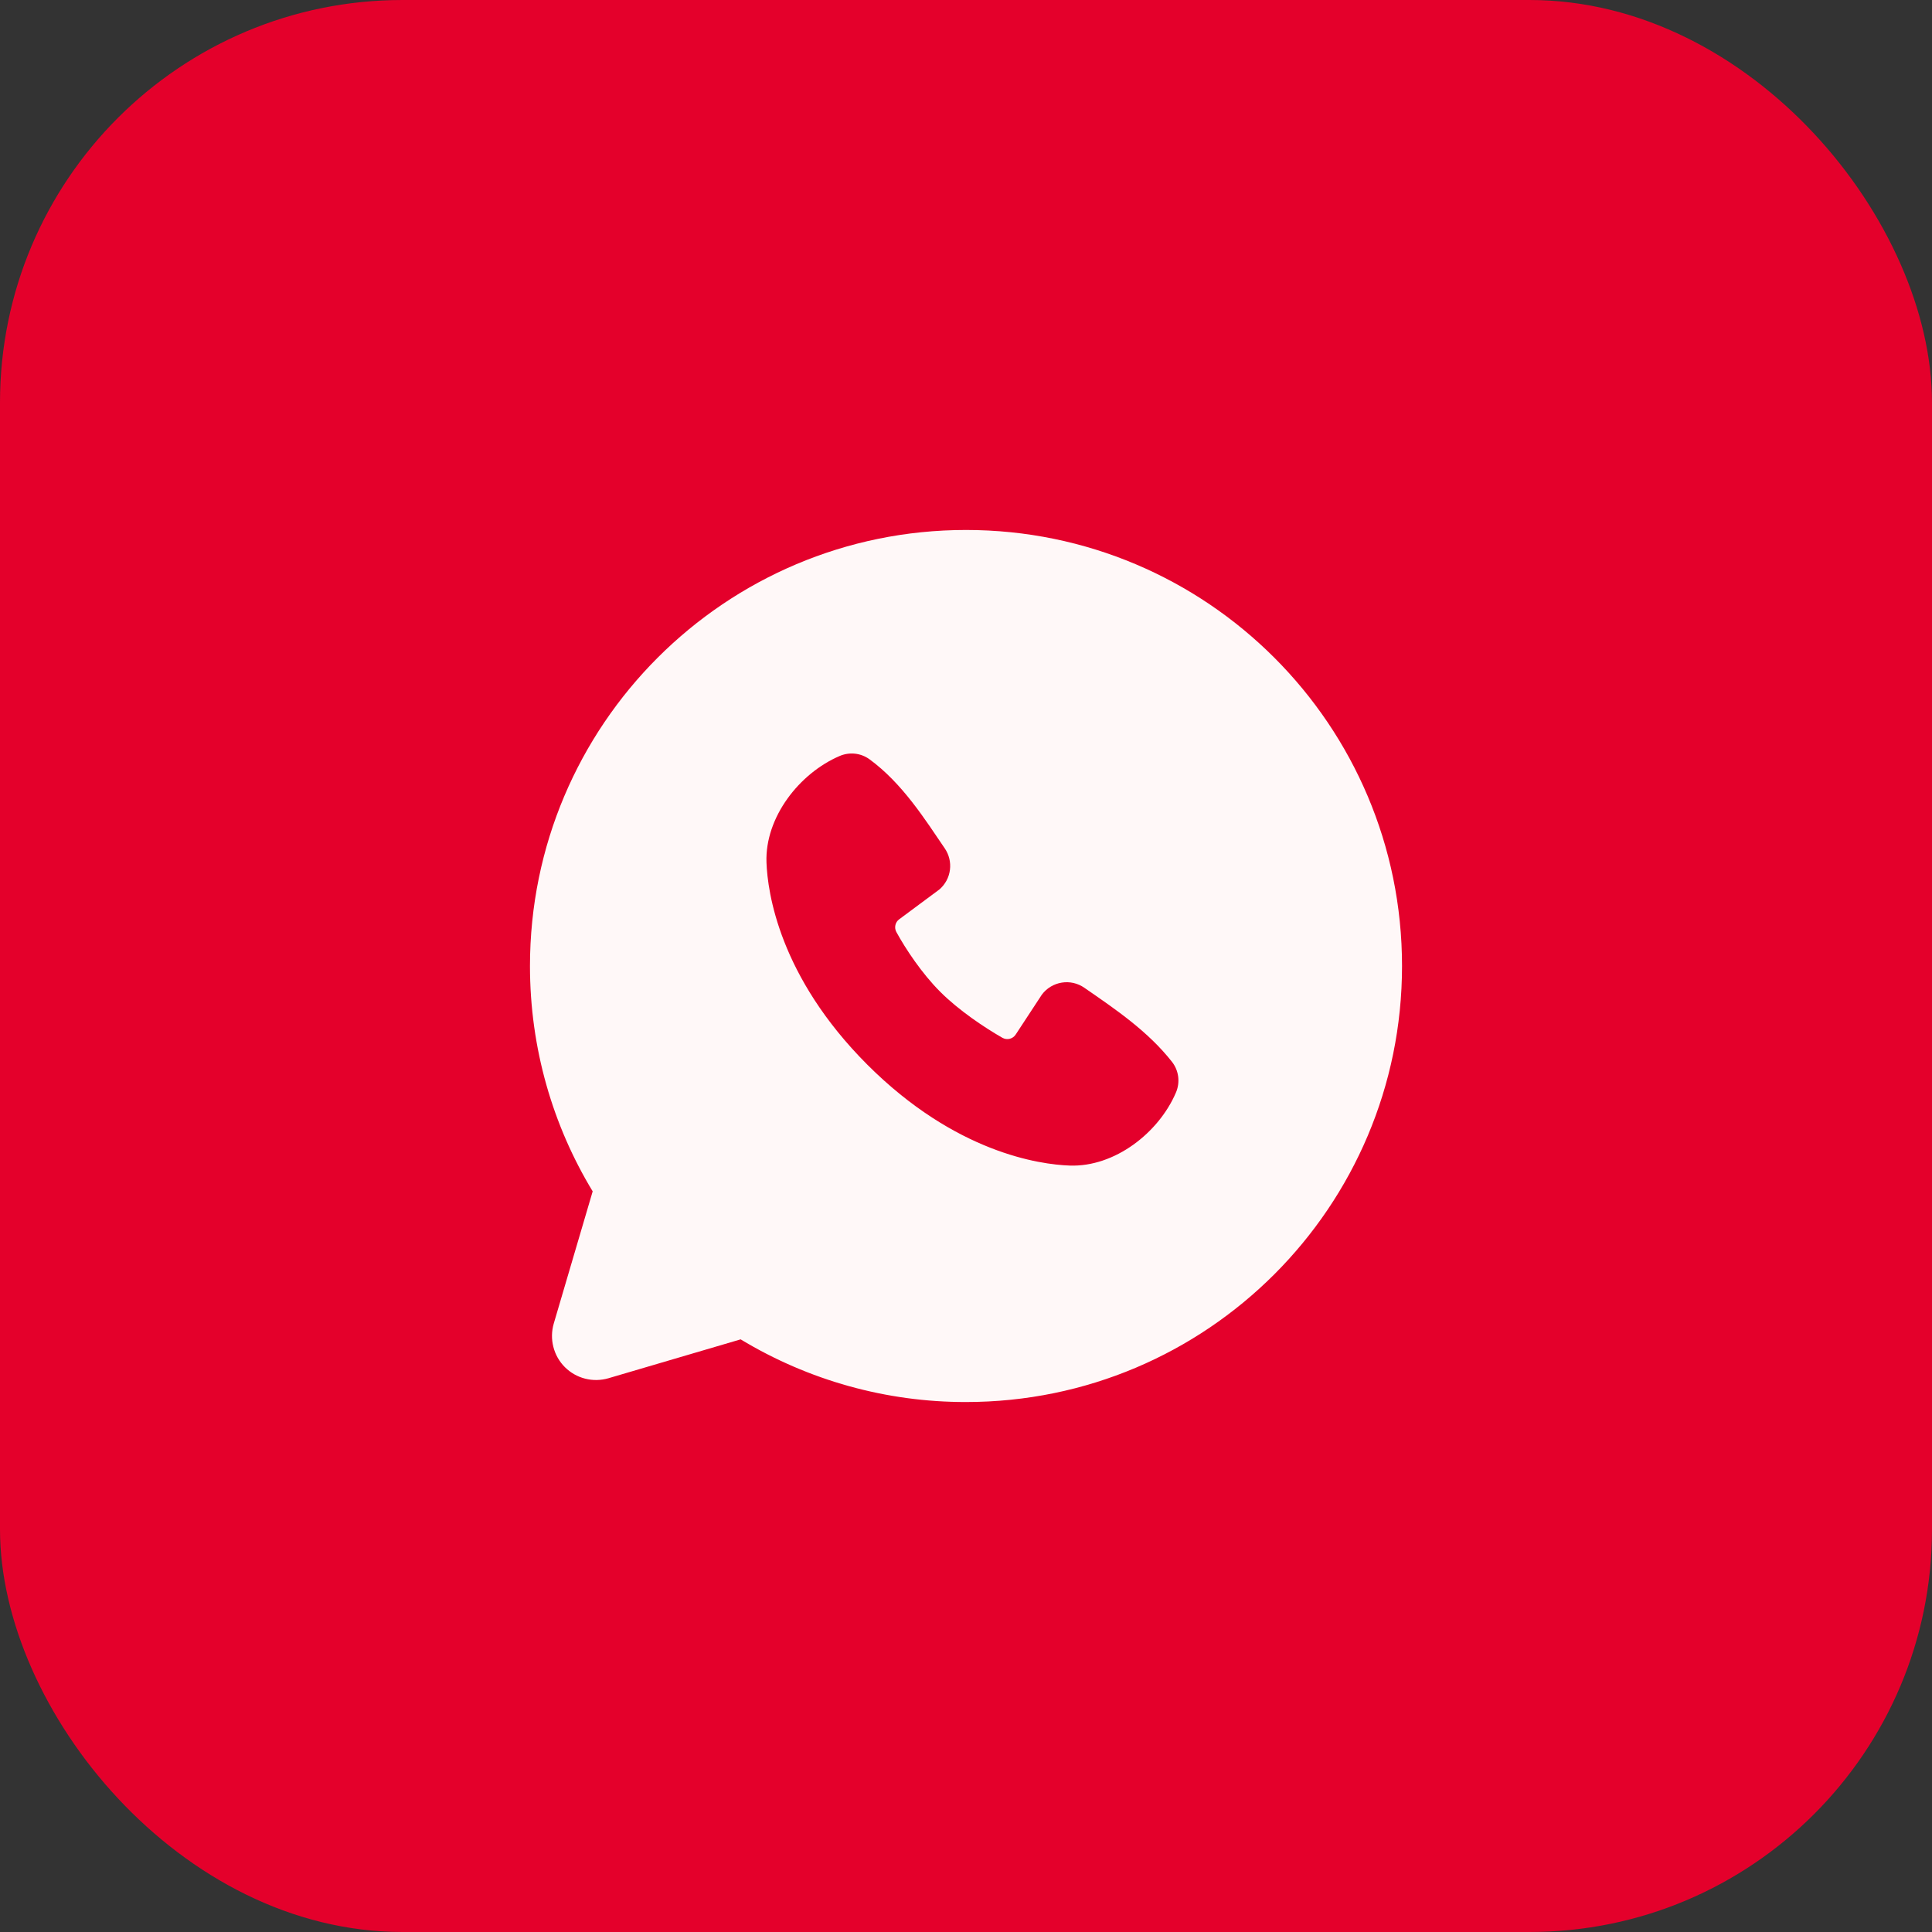
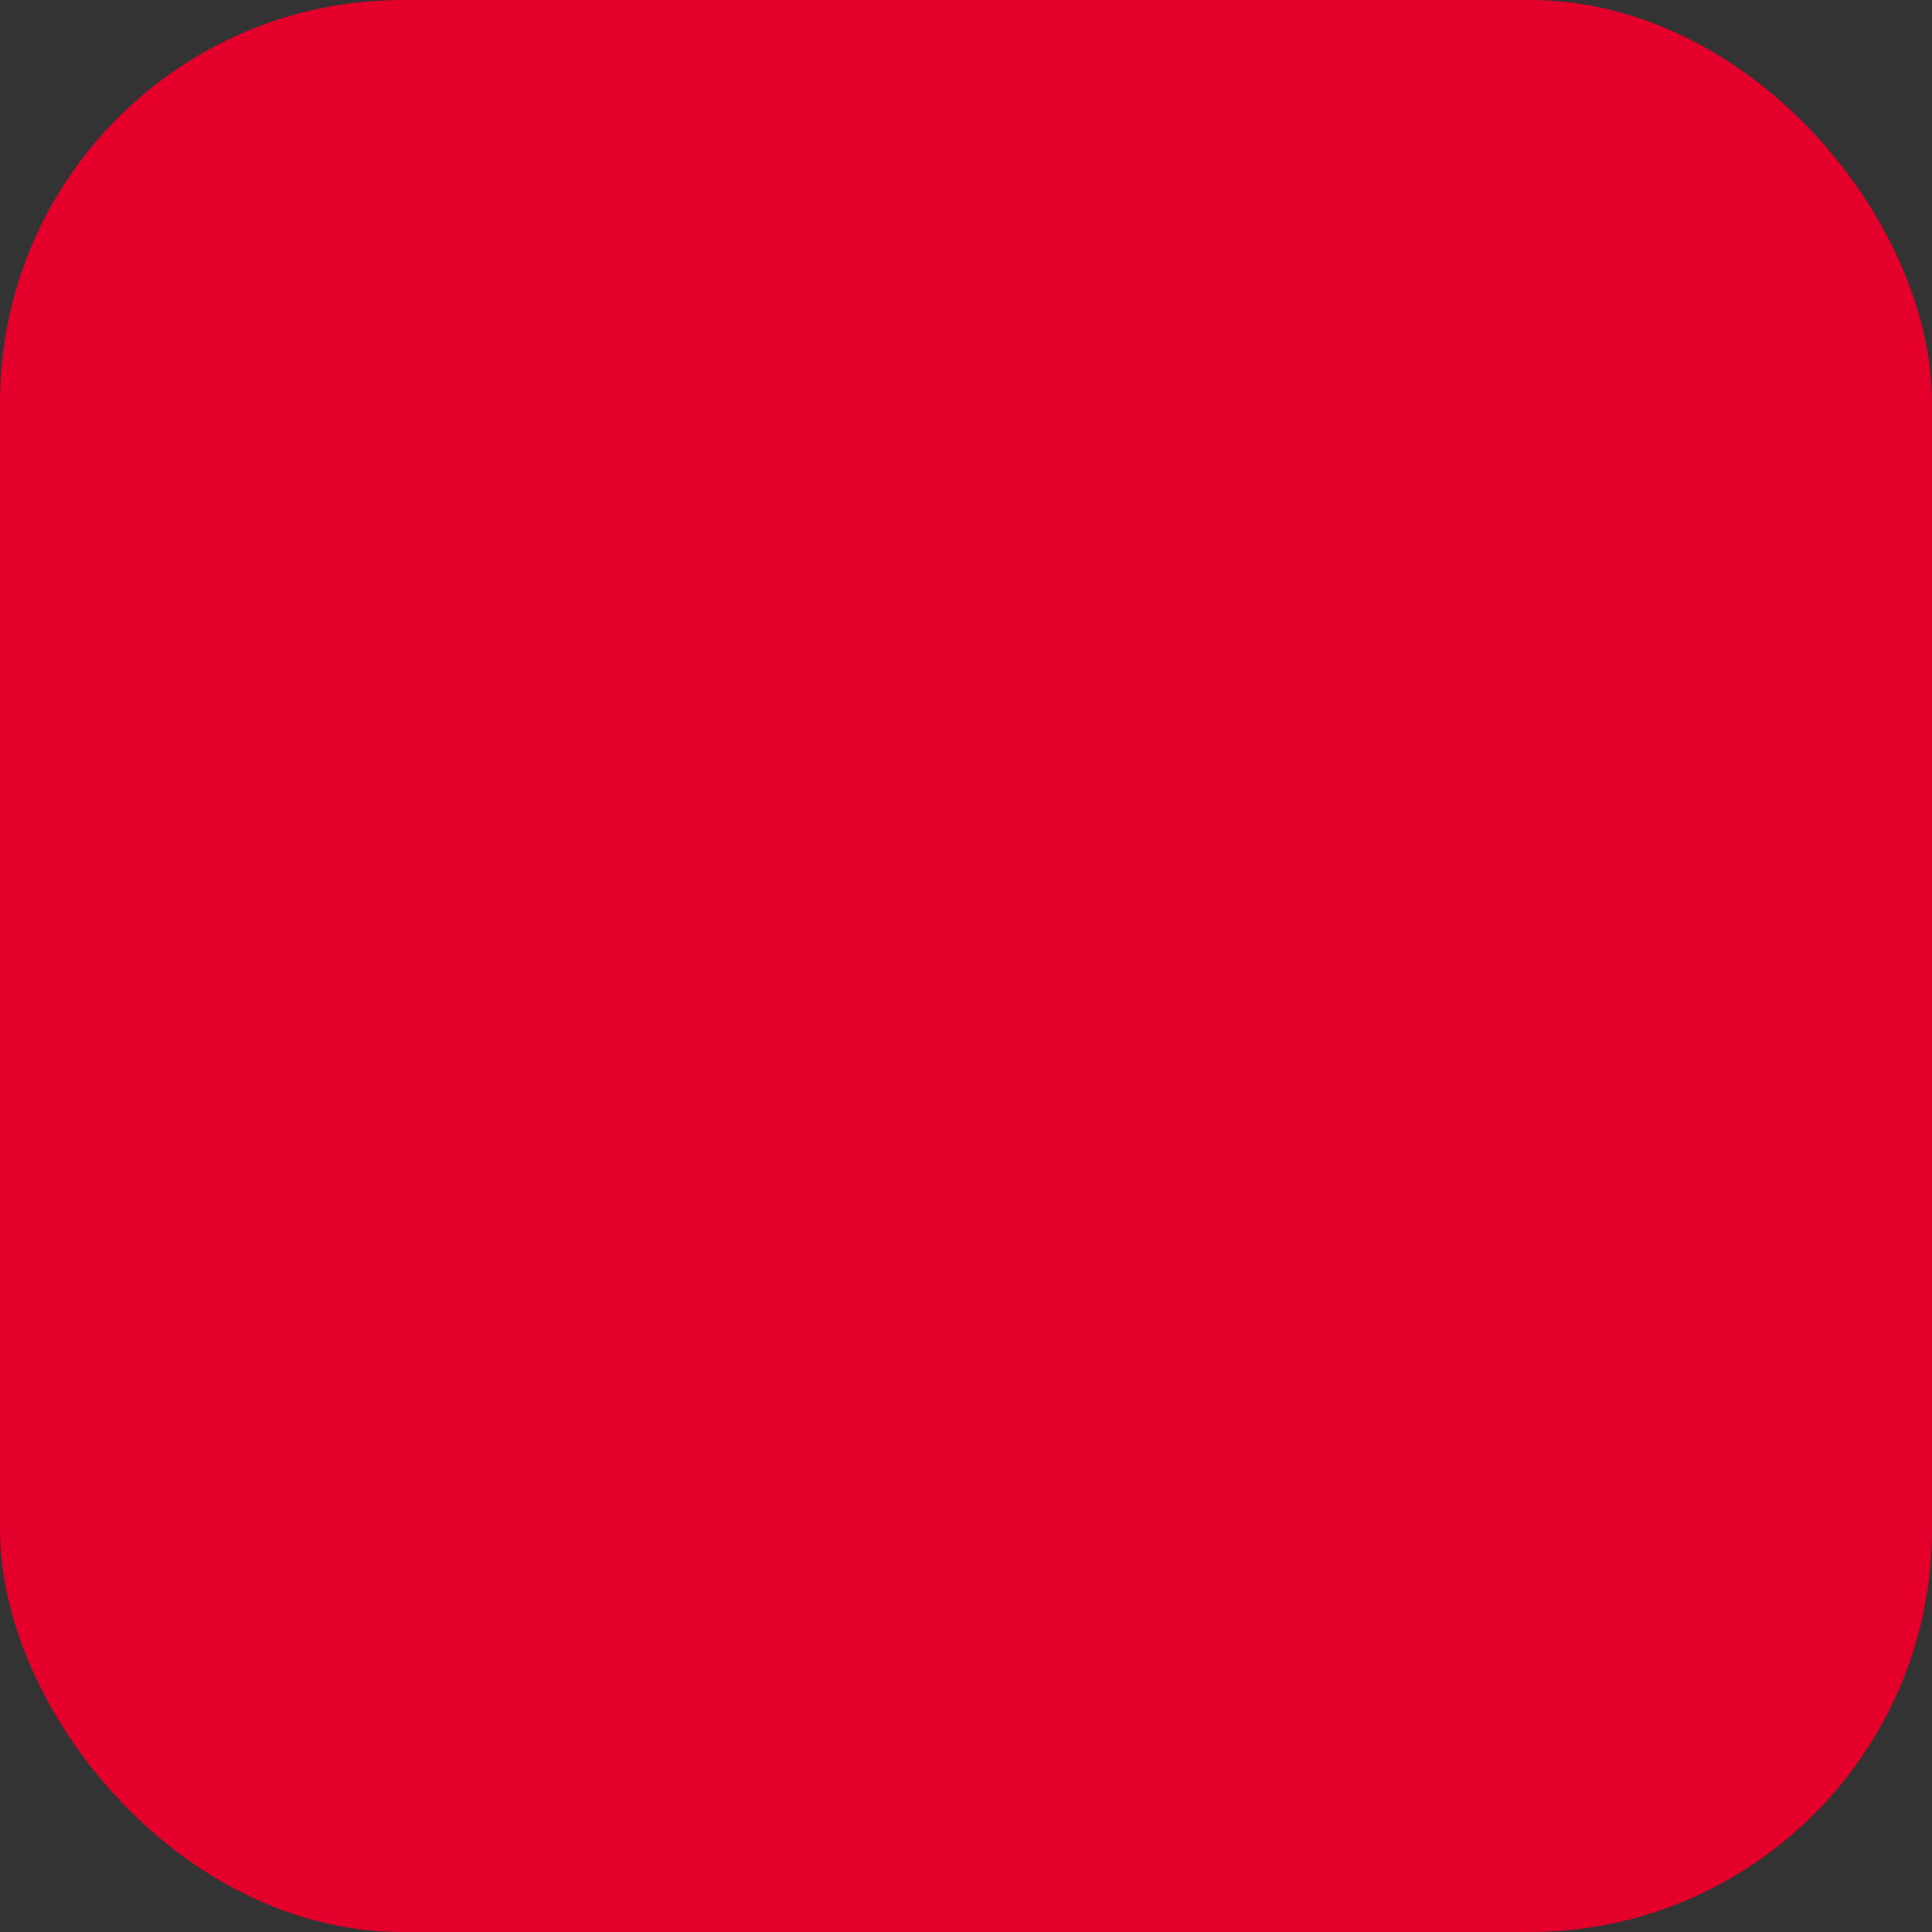
<svg xmlns="http://www.w3.org/2000/svg" width="48" height="48" viewBox="0 0 48 48" fill="none">
  <rect x="0" y="0" width="48" height="48" fill="#333333" stroke="none" />
  <rect width="48" height="48" rx="10" fill="#E4002B" />
  <g clip-path="url(#clip0_558_14)">
-     <path fill-rule="evenodd" clip-rule="evenodd" d="M24 13.167C18.017 13.167 13.167 18.017 13.167 24C13.167 26.047 13.735 27.965 14.725 29.599L13.758 32.883C13.703 33.072 13.699 33.272 13.748 33.462C13.796 33.653 13.895 33.827 14.034 33.966C14.173 34.105 14.347 34.204 14.537 34.252C14.728 34.301 14.928 34.297 15.117 34.242L18.401 33.276C20.09 34.297 22.026 34.836 24 34.833C29.983 34.833 34.833 29.983 34.833 24C34.833 18.017 29.983 13.167 24 13.167ZM21.549 26.452C23.741 28.642 25.833 28.931 26.572 28.958C27.695 29 28.789 28.142 29.215 27.146C29.269 27.022 29.288 26.886 29.272 26.752C29.255 26.618 29.203 26.491 29.12 26.384C28.526 25.626 27.723 25.081 26.939 24.54C26.775 24.426 26.574 24.381 26.378 24.413C26.181 24.445 26.005 24.551 25.885 24.711L25.235 25.702C25.201 25.755 25.148 25.793 25.086 25.809C25.025 25.824 24.96 25.815 24.905 25.784C24.464 25.532 23.821 25.103 23.36 24.641C22.898 24.18 22.495 23.567 22.269 23.154C22.241 23.102 22.233 23.041 22.246 22.983C22.259 22.925 22.293 22.873 22.341 22.839L23.342 22.096C23.485 21.971 23.578 21.799 23.601 21.611C23.625 21.423 23.579 21.233 23.472 21.077C22.987 20.366 22.422 19.463 21.602 18.864C21.496 18.787 21.372 18.739 21.242 18.725C21.112 18.711 20.98 18.731 20.86 18.783C19.864 19.209 19.002 20.304 19.043 21.429C19.07 22.168 19.359 24.26 21.549 26.452Z" fill="#FFF8F8" />
-   </g>
+     </g>
  <defs>
    <clipPath id="clip0_558_14">
      <rect width="26" height="26" fill="white" transform="translate(11 11)" />
    </clipPath>
  </defs>
</svg>